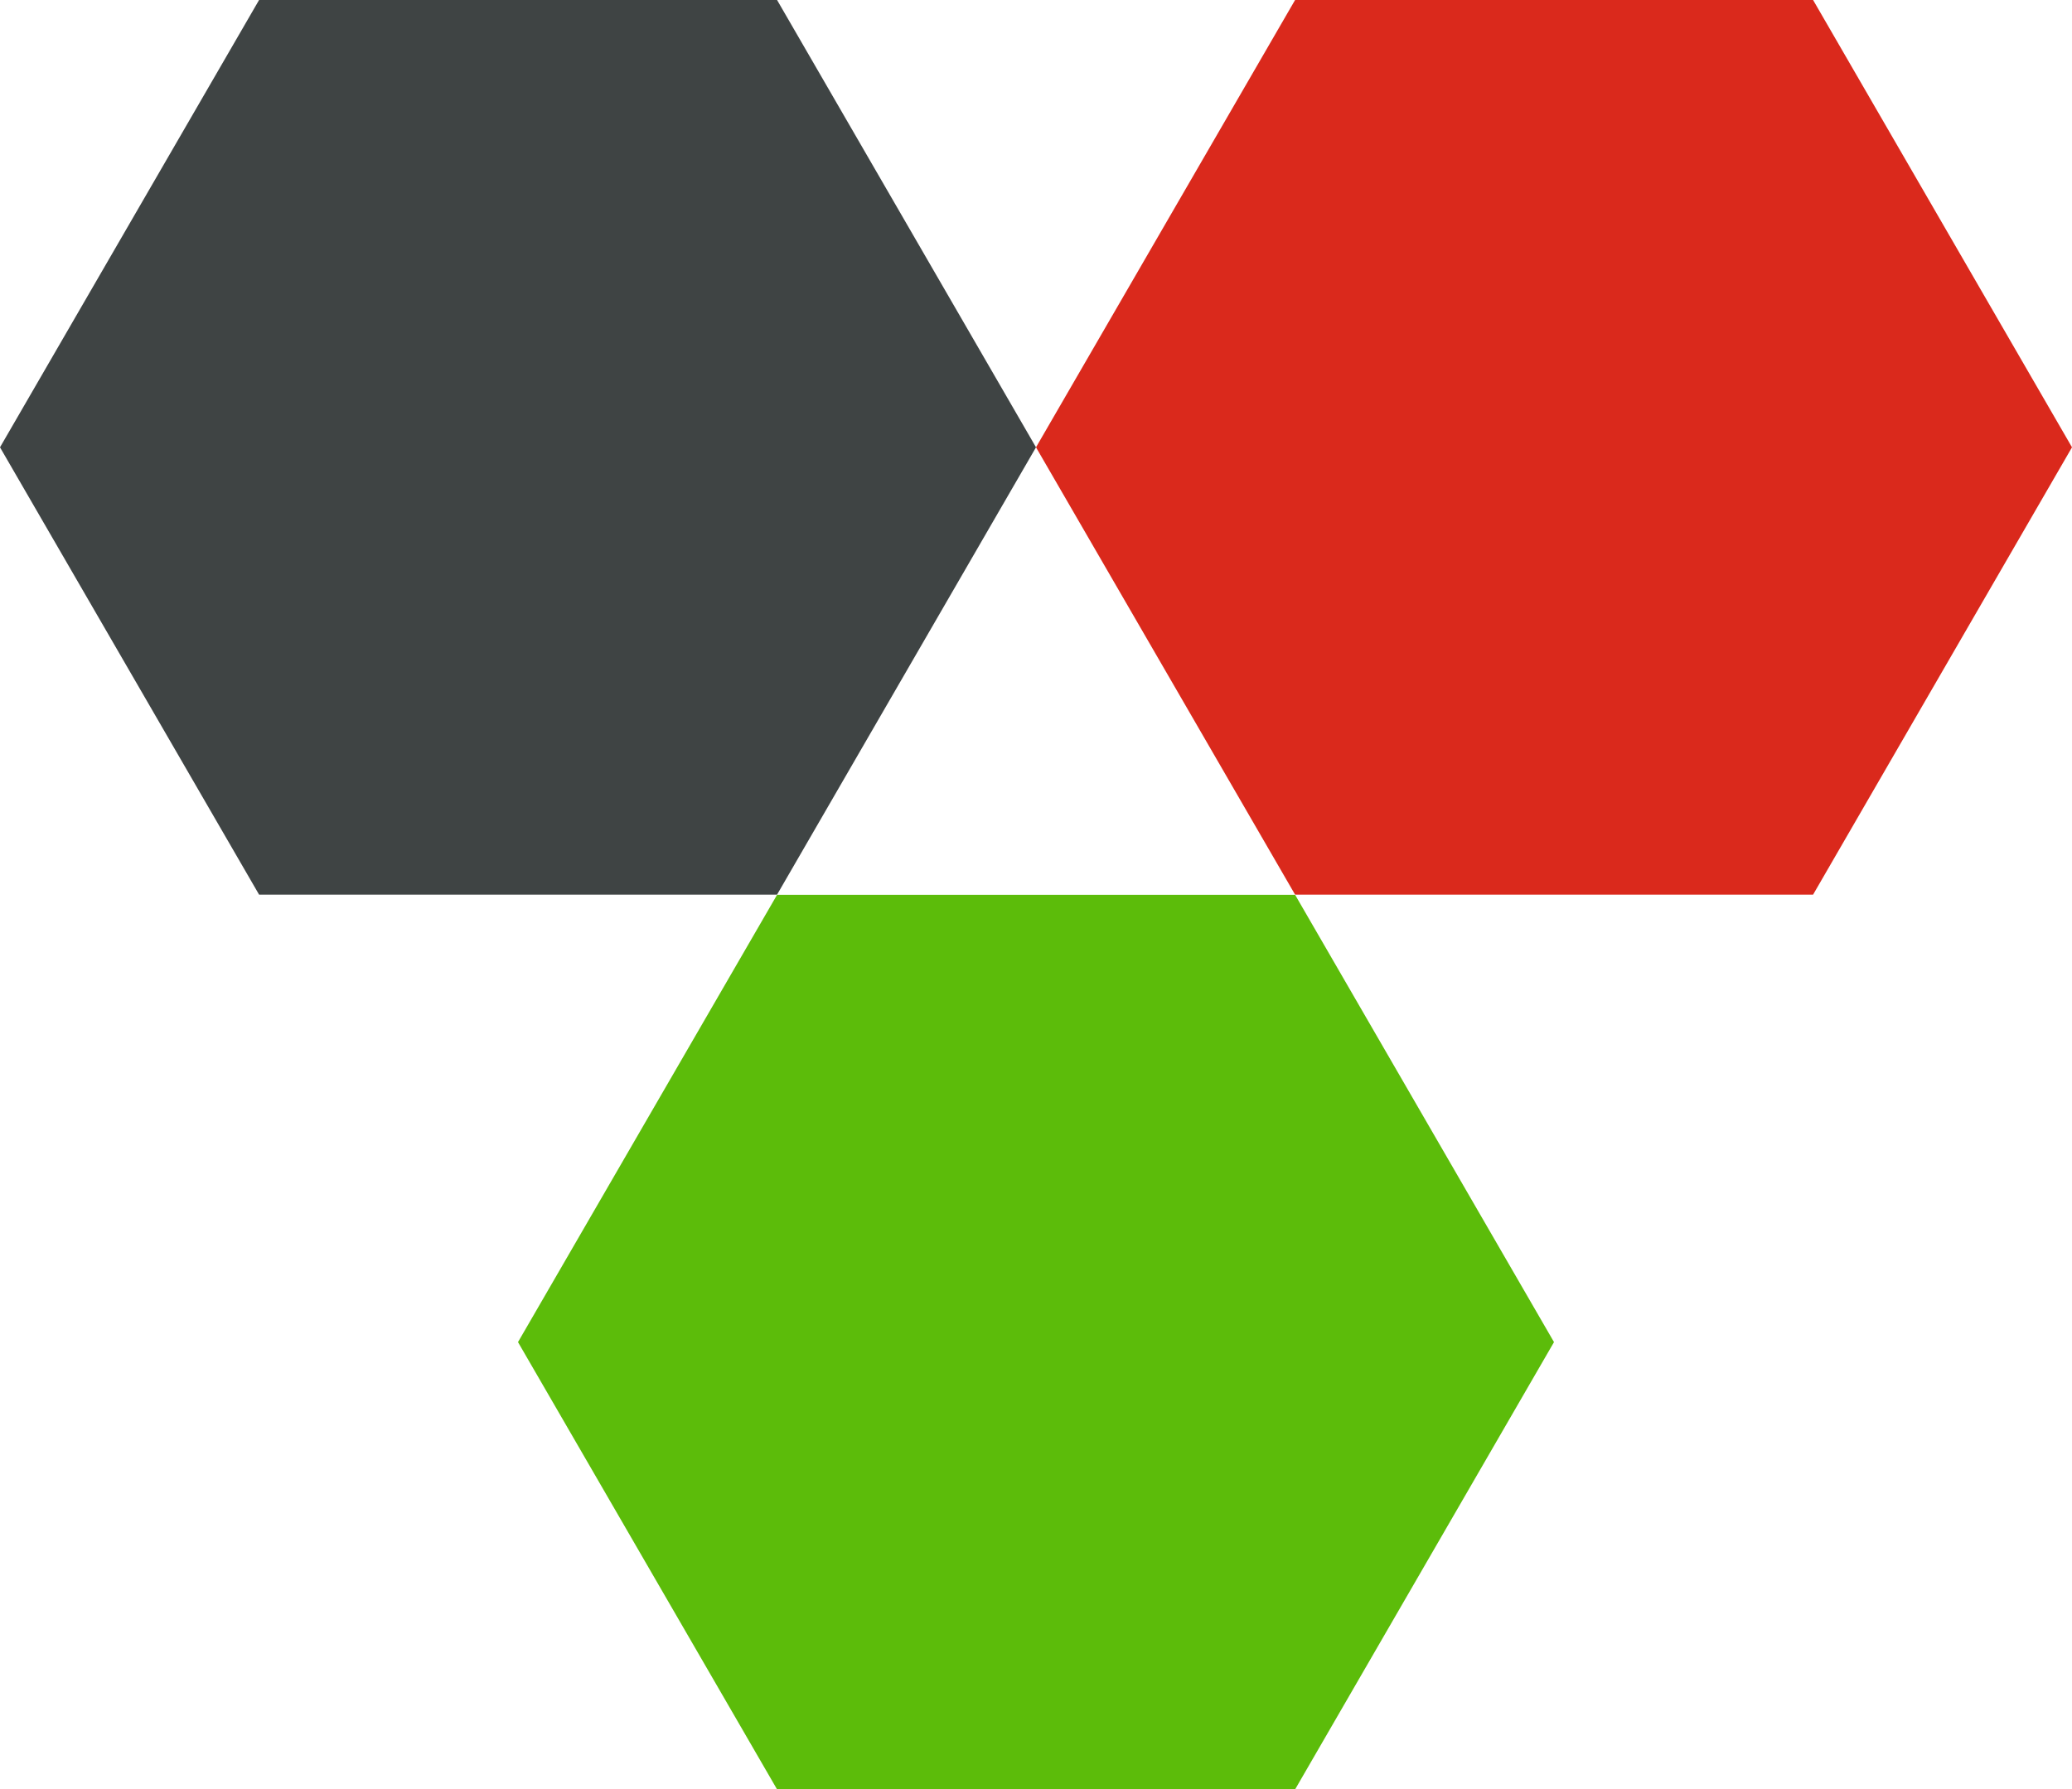
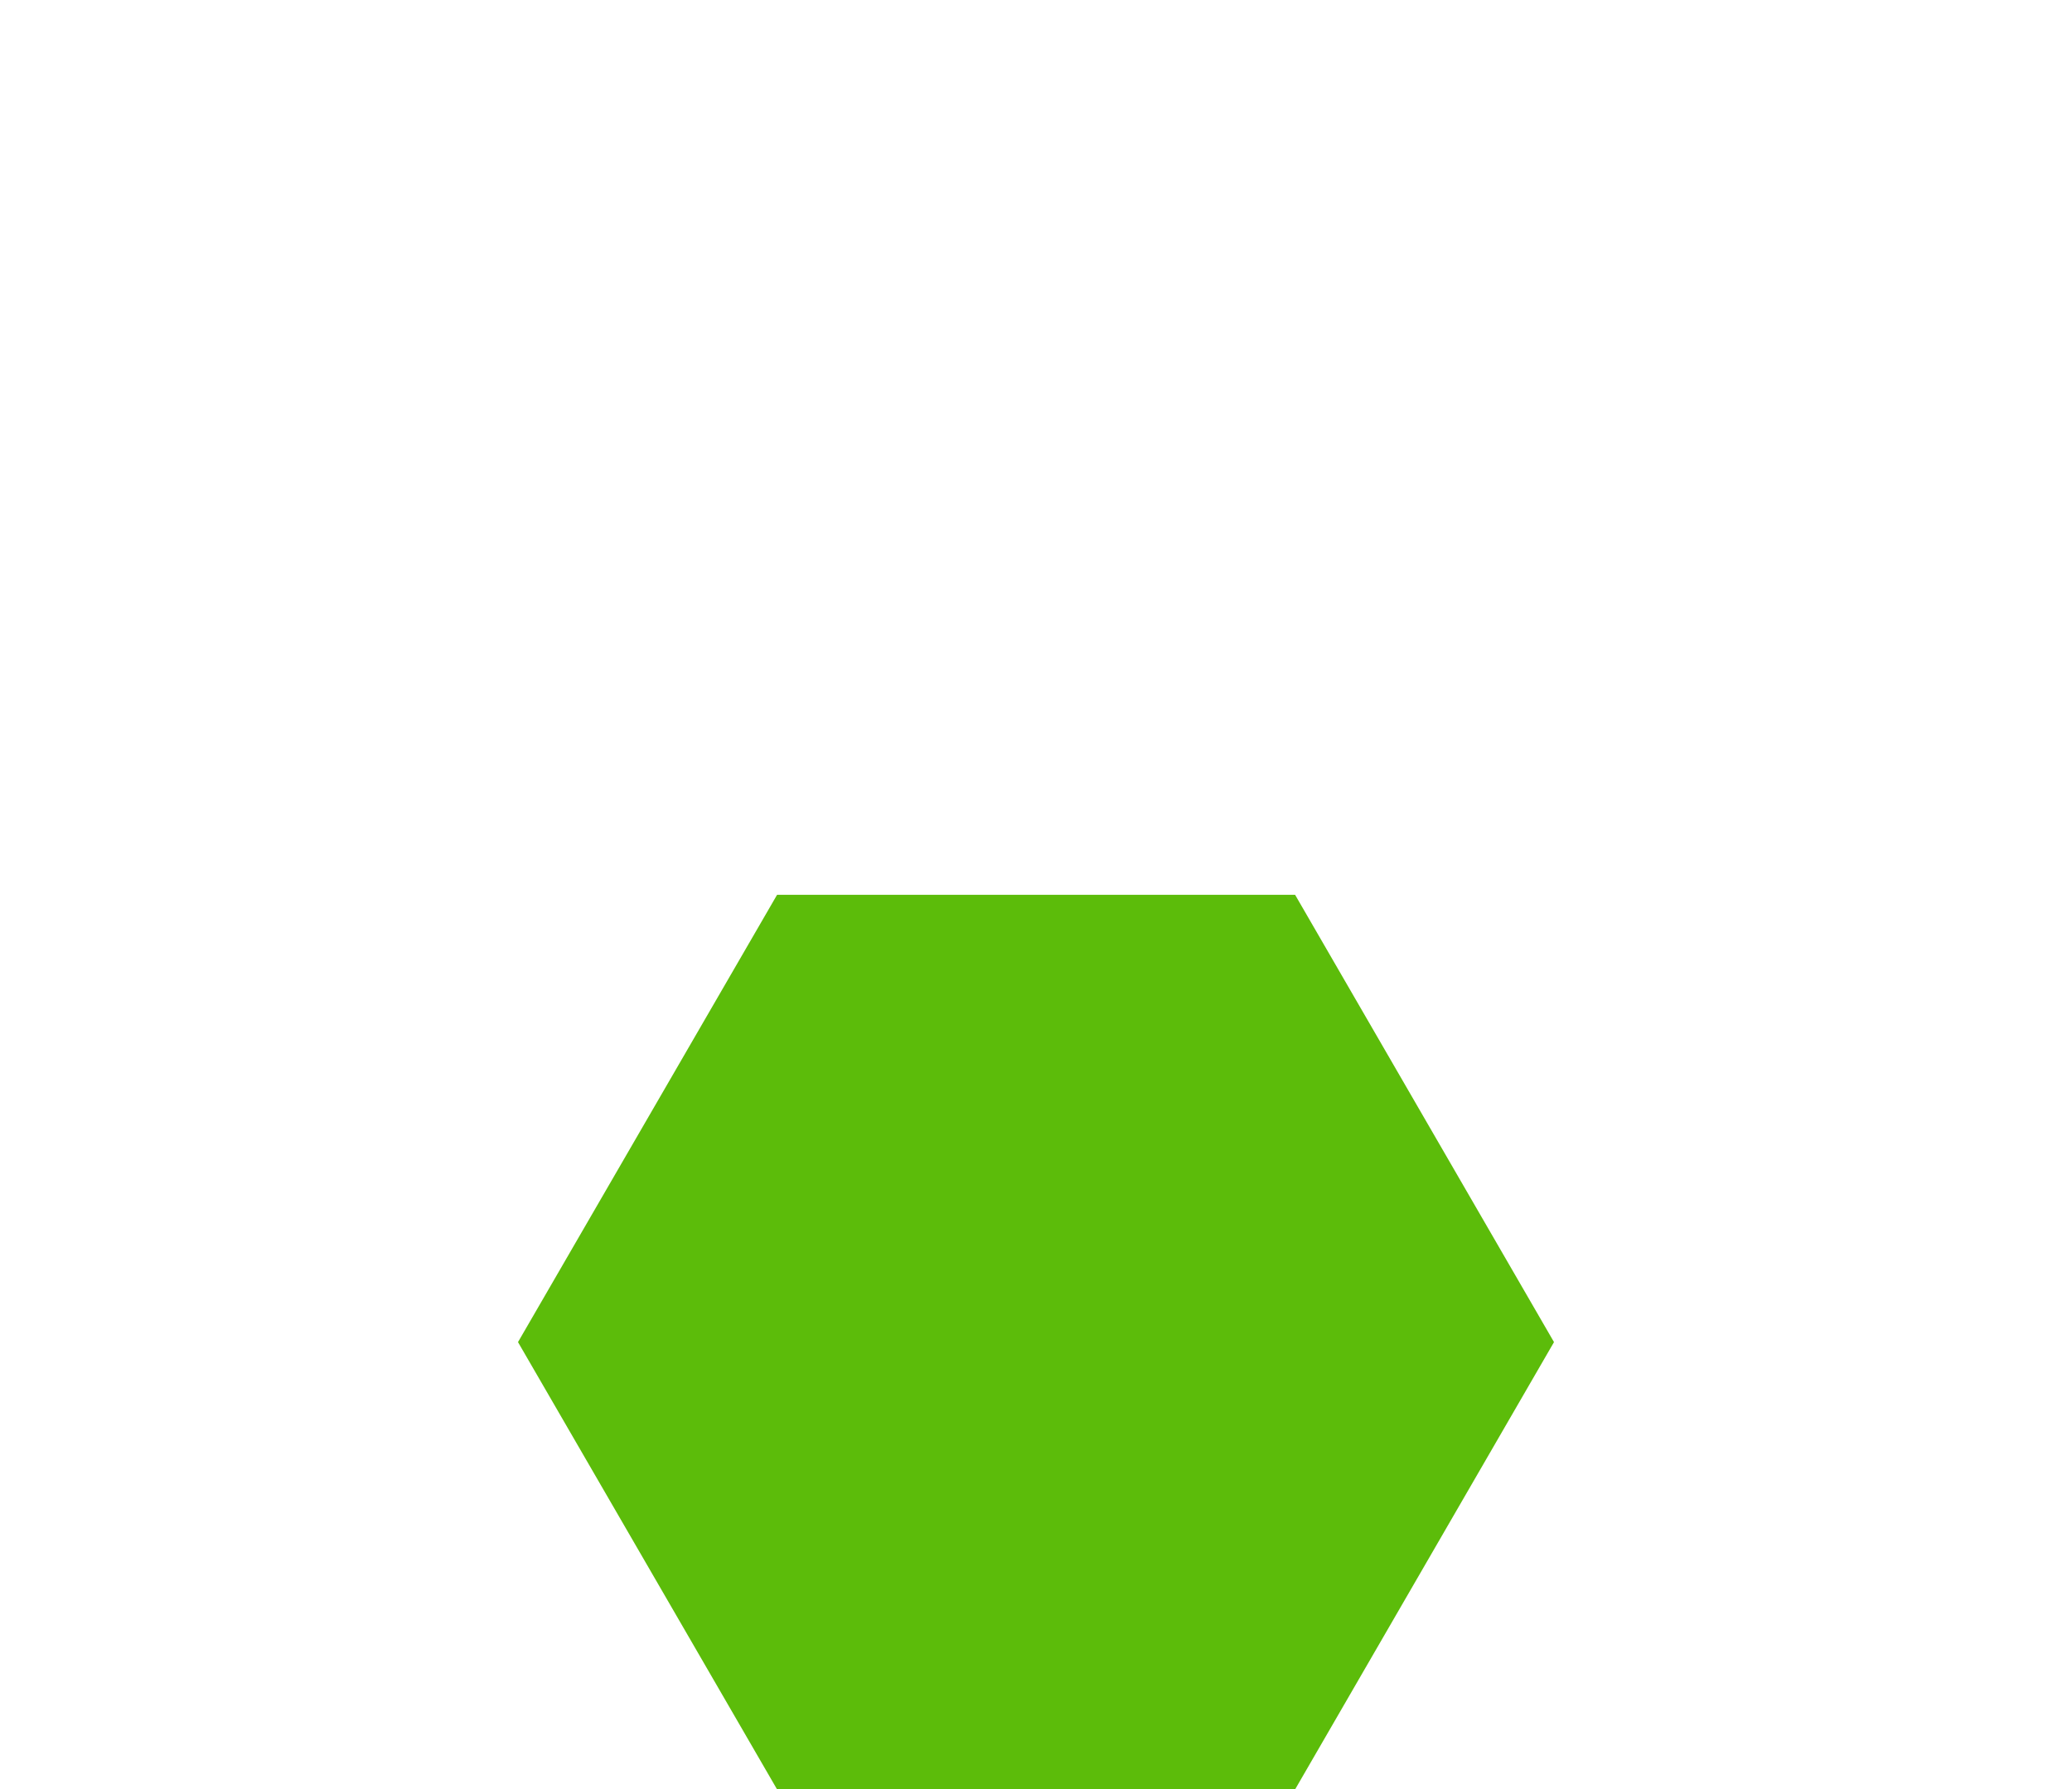
<svg xmlns="http://www.w3.org/2000/svg" id="a" viewBox="0 0 837 723">
  <defs>
    <style>.b{fill:#5cbc0a;}.b,.c,.d{stroke-width:0px;}.c{fill:#da291c;}.d{fill:#3f4444;}</style>
  </defs>
-   <path class="d" d="M104.655,0L0,180.73l104.655,180.74h209.245l104.6-180.74L313.9,0H104.655Z" />
  <path class="b" d="M313.91,723h209.25l104.59-180.73-104.59-180.74h-209.25l-104.659,180.74,104.659,180.73Z" />
-   <path class="c" d="M523.16,0l-104.66,180.73,104.66,180.74h209.25l104.59-180.74L732.41,0h-209.25Z" />
</svg>